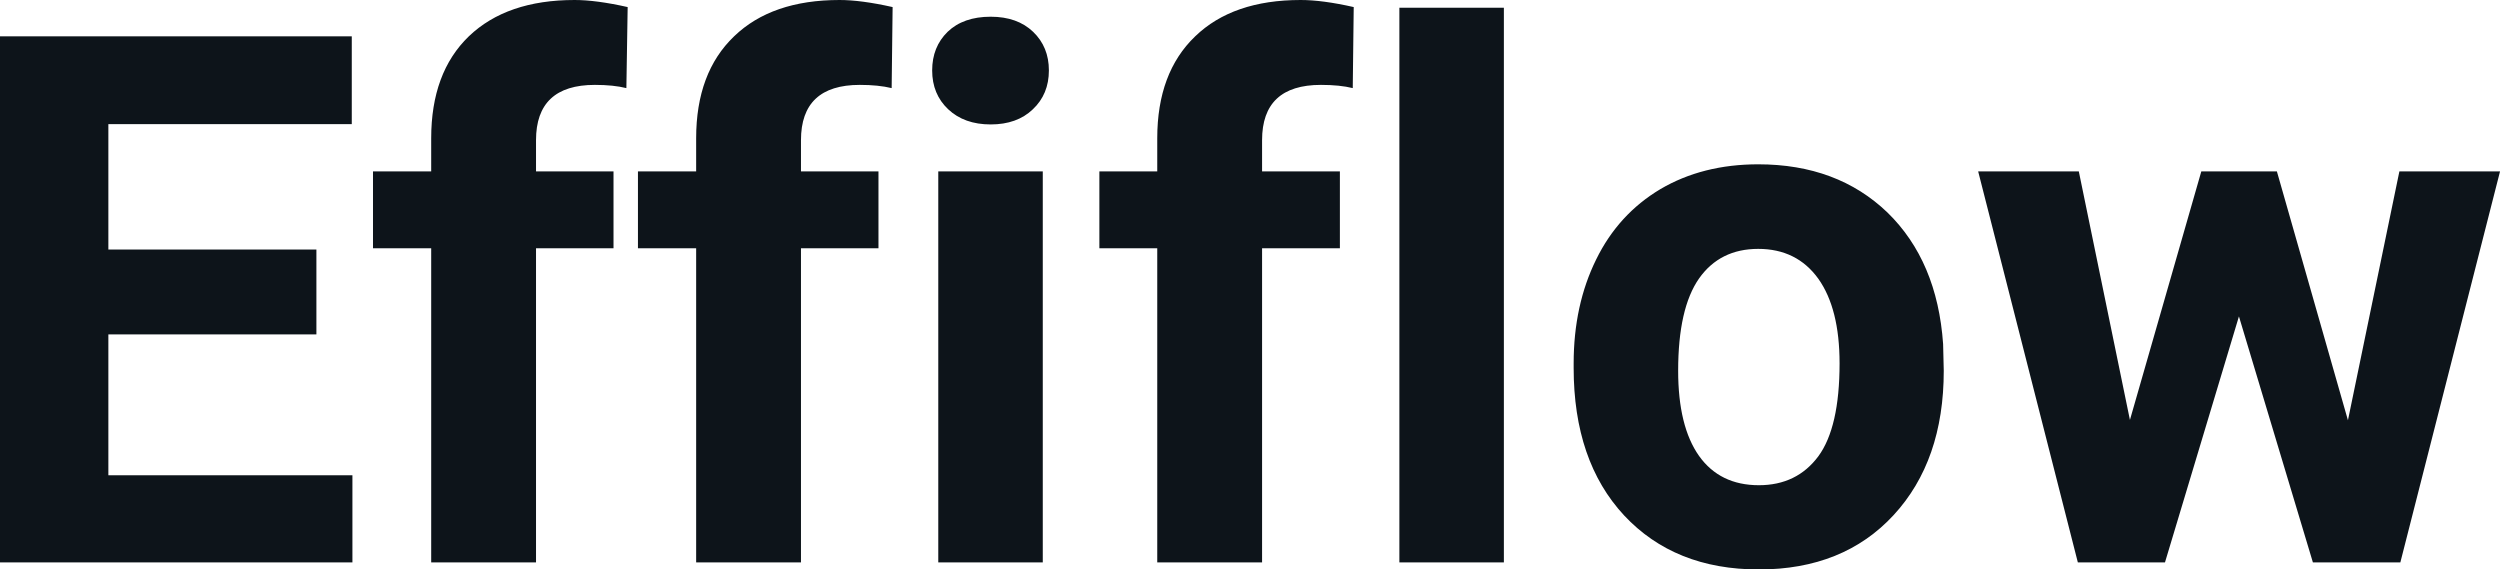
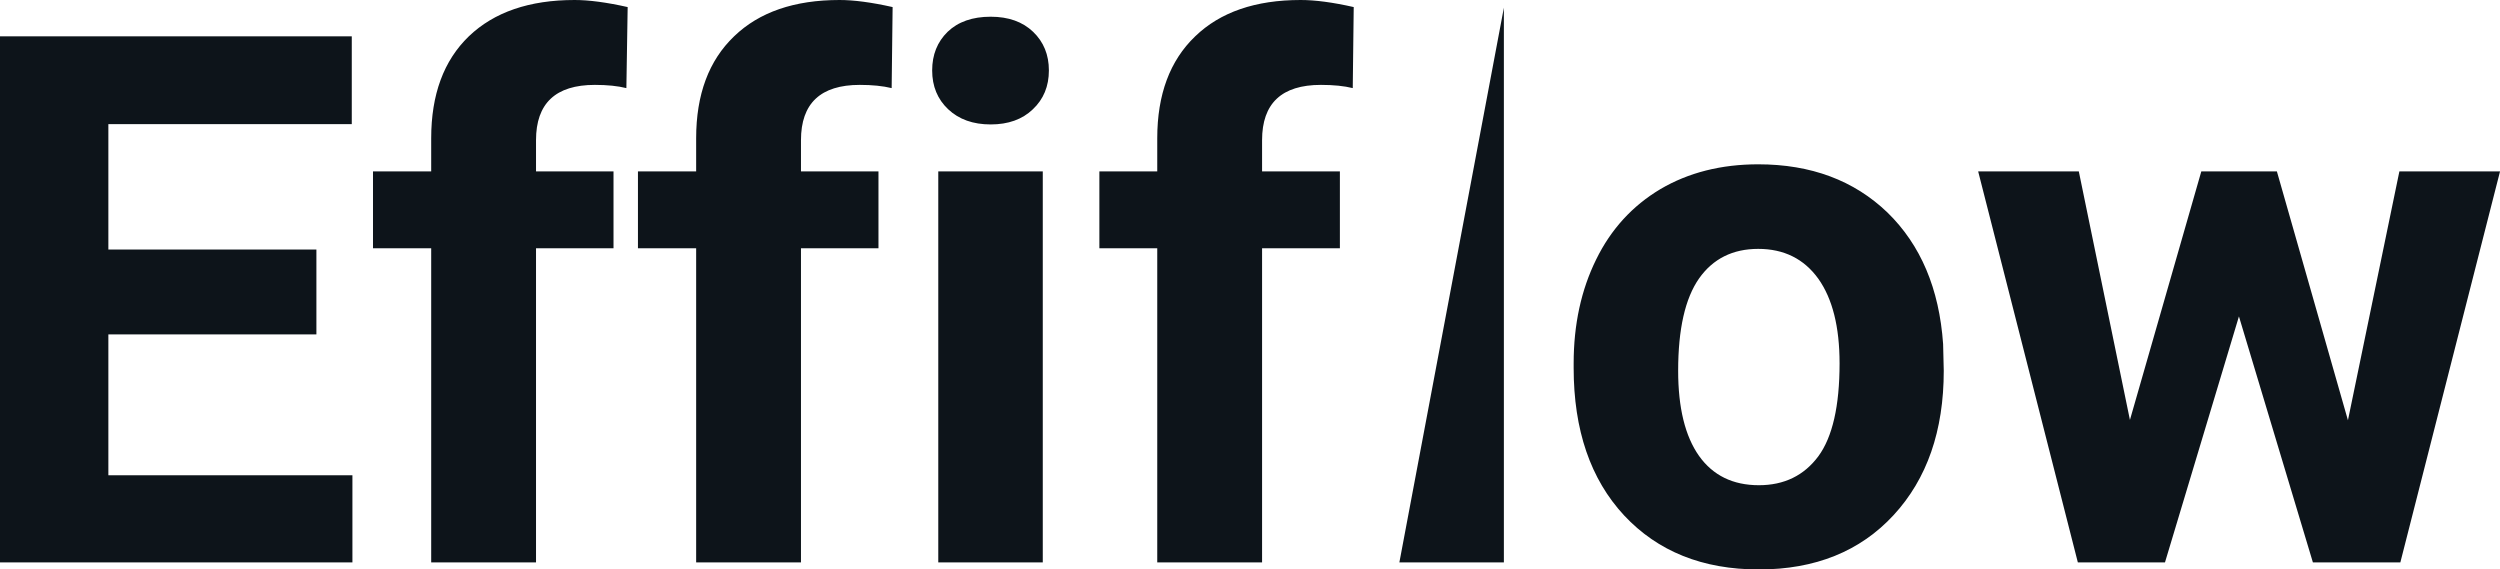
<svg xmlns="http://www.w3.org/2000/svg" fill="#0d141a" viewBox="0 0 77.749 17.71" height="100%" width="100%">
-   <path preserveAspectRatio="none" d="M9.84 7.76L9.84 10.40L3.37 10.40L3.37 14.78L10.96 14.78L10.96 17.49L0 17.49L0 1.13L10.94 1.13L10.94 3.86L3.37 3.86L3.37 7.76L9.84 7.76ZM16.67 17.49L13.41 17.49L13.41 7.72L11.60 7.72L11.60 5.33L13.41 5.33L13.41 4.30Q13.41 2.26 14.58 1.13Q15.76 0 17.87 0L17.87 0Q18.54 0 19.52 0.22L19.52 0.22L19.48 2.74Q19.08 2.64 18.50 2.64L18.50 2.64Q16.67 2.64 16.67 4.36L16.67 4.36L16.67 5.33L19.08 5.33L19.08 7.72L16.67 7.72L16.67 17.49ZM24.91 17.49L21.65 17.49L21.65 7.72L19.84 7.72L19.84 5.33L21.65 5.33L21.65 4.30Q21.65 2.26 22.83 1.13Q24.00 0 26.11 0L26.11 0Q26.78 0 27.76 0.22L27.76 0.22L27.73 2.74Q27.32 2.64 26.74 2.64L26.74 2.64Q24.91 2.64 24.91 4.36L24.91 4.36L24.91 5.33L27.32 5.33L27.32 7.72L24.91 7.72L24.91 17.49ZM32.43 5.33L32.43 17.49L29.18 17.49L29.18 5.33L32.43 5.33ZM28.99 2.19L28.99 2.19Q28.99 1.46 29.47 0.99Q29.96 0.52 30.81 0.52L30.81 0.52Q31.64 0.52 32.13 0.99Q32.62 1.46 32.62 2.19L32.62 2.19Q32.62 2.93 32.12 3.40Q31.63 3.87 30.81 3.87Q29.99 3.87 29.49 3.40Q28.99 2.93 28.99 2.19ZM39.25 17.49L35.99 17.49L35.99 7.72L34.19 7.72L34.19 5.33L35.99 5.33L35.99 4.30Q35.99 2.26 37.17 1.13Q38.34 0 40.45 0L40.45 0Q41.13 0 42.10 0.22L42.10 0.22L42.07 2.74Q41.67 2.64 41.08 2.64L41.08 2.64Q39.25 2.64 39.25 4.36L39.25 4.36L39.25 5.33L41.67 5.33L41.67 7.72L39.25 7.72L39.25 17.49ZM46.77 0.24L46.77 17.49L43.52 17.49L43.52 0.24L46.77 0.24ZM48.94 11.44L48.94 11.30Q48.94 9.49 49.64 8.07Q50.33 6.66 51.64 5.88Q52.95 5.11 54.68 5.11L54.68 5.11Q57.14 5.11 58.70 6.61Q60.25 8.12 60.43 10.70L60.43 10.70L60.45 11.53Q60.45 14.33 58.89 16.02Q57.33 17.71 54.70 17.71Q52.08 17.71 50.51 16.03Q48.94 14.34 48.94 11.44L48.94 11.44ZM52.19 11.53L52.19 11.53Q52.19 13.26 52.84 14.18Q53.49 15.09 54.70 15.09L54.70 15.09Q55.88 15.09 56.55 14.19Q57.21 13.29 57.21 11.30L57.21 11.30Q57.21 9.60 56.55 8.67Q55.88 7.74 54.68 7.74L54.68 7.74Q53.49 7.74 52.84 8.66Q52.19 9.59 52.19 11.53ZM70.81 5.33L73.02 13.07L74.62 5.33L77.75 5.33L74.65 17.49L71.93 17.49L69.63 9.84L67.33 17.49L64.62 17.49L61.52 5.33L64.65 5.33L66.24 13.06L68.46 5.33L70.81 5.33Z" />
+   <path preserveAspectRatio="none" d="M9.84 7.76L9.84 10.40L3.37 10.40L3.37 14.78L10.96 14.78L10.96 17.49L0 17.49L0 1.13L10.94 1.13L10.94 3.86L3.37 3.86L3.37 7.76L9.84 7.76ZM16.67 17.49L13.41 17.49L13.41 7.72L11.60 7.72L11.60 5.33L13.41 5.33L13.41 4.30Q13.41 2.26 14.58 1.13Q15.76 0 17.87 0L17.87 0Q18.54 0 19.52 0.22L19.52 0.22L19.48 2.74Q19.08 2.64 18.50 2.64L18.50 2.64Q16.67 2.64 16.67 4.36L16.67 4.36L16.67 5.33L19.08 5.33L19.08 7.72L16.67 7.72L16.67 17.49ZM24.91 17.49L21.65 17.49L21.65 7.72L19.84 7.72L19.84 5.33L21.65 5.33L21.65 4.30Q21.65 2.26 22.83 1.13Q24.00 0 26.11 0L26.11 0Q26.78 0 27.76 0.22L27.76 0.22L27.73 2.74Q27.32 2.64 26.74 2.64L26.74 2.64Q24.91 2.64 24.91 4.36L24.91 4.36L24.91 5.33L27.32 5.33L27.32 7.72L24.91 7.72L24.91 17.49ZM32.43 5.33L32.43 17.49L29.18 17.49L29.18 5.33L32.43 5.33ZM28.99 2.19L28.99 2.19Q28.99 1.46 29.47 0.99Q29.96 0.52 30.81 0.52L30.81 0.52Q31.64 0.52 32.13 0.99Q32.62 1.46 32.62 2.19L32.62 2.19Q32.62 2.93 32.12 3.40Q31.63 3.87 30.81 3.87Q29.99 3.87 29.49 3.40Q28.99 2.93 28.99 2.19ZM39.25 17.49L35.99 17.49L35.99 7.72L34.19 7.72L34.19 5.33L35.99 5.33L35.99 4.30Q35.99 2.26 37.17 1.13Q38.34 0 40.45 0L40.45 0Q41.13 0 42.10 0.22L42.10 0.22L42.07 2.74Q41.67 2.64 41.08 2.64L41.08 2.64Q39.25 2.64 39.25 4.36L39.25 4.36L39.25 5.33L41.67 5.33L41.67 7.72L39.25 7.72L39.25 17.49ZM46.77 0.24L46.77 17.49L43.52 17.49L46.77 0.24ZM48.94 11.44L48.94 11.30Q48.94 9.49 49.64 8.07Q50.33 6.66 51.64 5.88Q52.95 5.11 54.68 5.11L54.68 5.11Q57.14 5.11 58.70 6.61Q60.25 8.12 60.43 10.70L60.43 10.70L60.45 11.53Q60.45 14.33 58.89 16.02Q57.33 17.71 54.70 17.71Q52.08 17.71 50.51 16.03Q48.94 14.34 48.94 11.44L48.94 11.44ZM52.19 11.53L52.19 11.53Q52.19 13.26 52.84 14.18Q53.49 15.09 54.70 15.09L54.70 15.09Q55.88 15.09 56.55 14.19Q57.21 13.29 57.21 11.30L57.21 11.30Q57.21 9.60 56.55 8.67Q55.88 7.74 54.68 7.74L54.68 7.74Q53.49 7.74 52.84 8.66Q52.19 9.59 52.19 11.53ZM70.81 5.33L73.02 13.07L74.62 5.33L77.75 5.33L74.65 17.49L71.93 17.49L69.63 9.84L67.33 17.49L64.62 17.49L61.52 5.33L64.65 5.33L66.24 13.06L68.46 5.33L70.81 5.33Z" />
</svg>